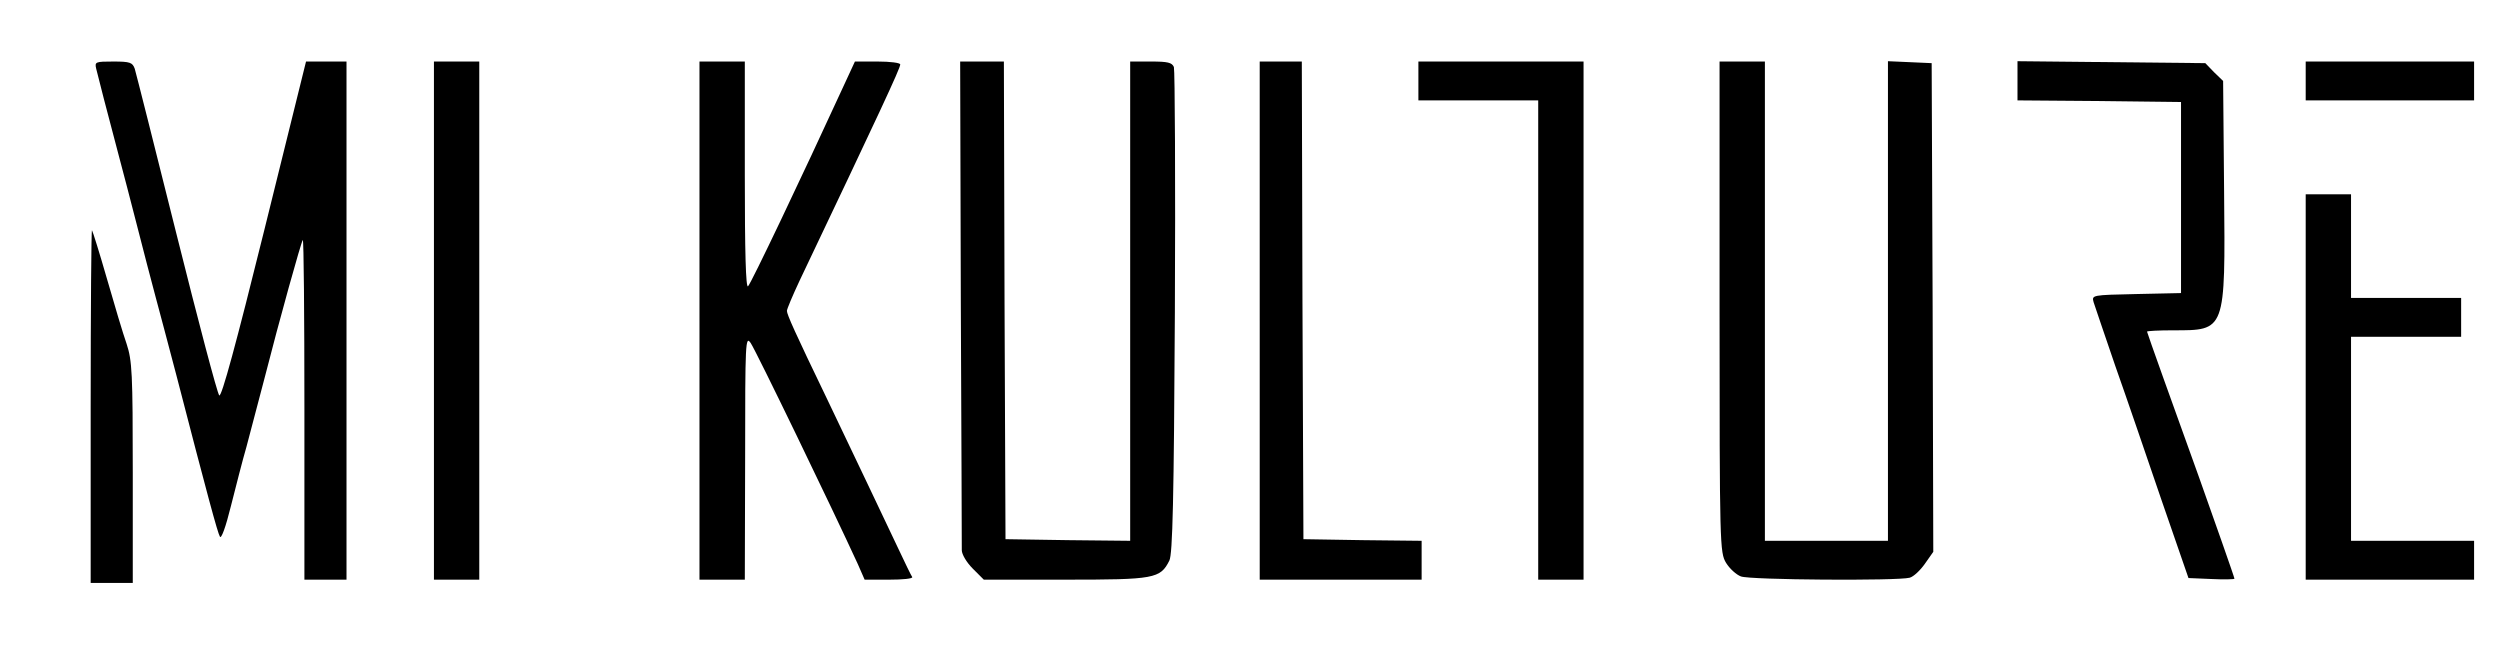
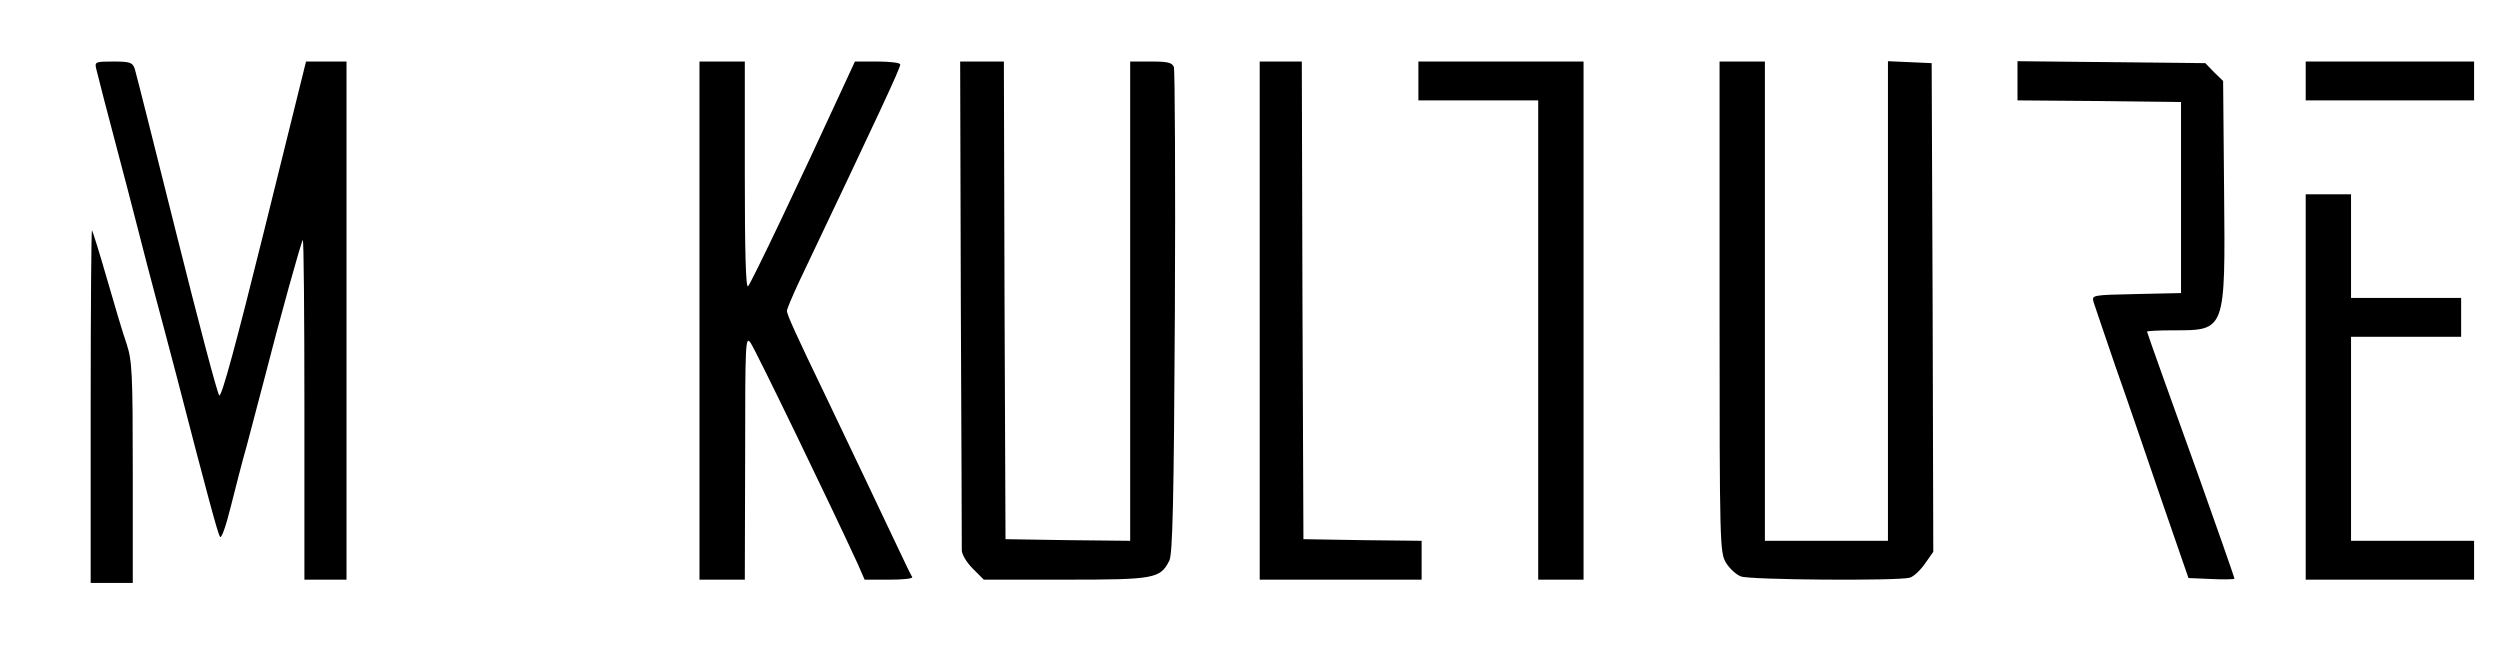
<svg xmlns="http://www.w3.org/2000/svg" version="1.0" width="772pt" height="200pt" viewBox="0 0 772 200" preserveAspectRatio="xMidYMid meet">
  <g transform="translate(0,200) scale(0.1,-0.1)" fill="#000000" stroke="none">
    <path d="M297 1788 c7 -29 34 -134 67 -258 14 -52 41 -156 60 -230 19 -74 44 -171 56 -215 12 -44 41 -154 65 -245 97 -375 127 -485 134 -497 4 -9 18 29 34 94 15 59 36 142 48 183 11 41 35 134 54 205 49 192 115 428 120 434 3 2 5 -233 5 -522 l0 -527 65 0 65 0 0 800 0 800 -62 0 -63 0 -129 -521 c-87 -351 -132 -517 -139 -510 -6 6 -65 230 -132 498 -67 268 -125 498 -129 511 -7 19 -14 22 -66 22 -55 0 -58 -1 -53 -22z" />
-     <path d="M1340 1010 l0 -800 70 0 70 0 0 800 0 800 -70 0 -70 0 0 -800z" />
    <path d="M2160 1010 l0 -800 70 0 70 0 1 378 c0 357 1 376 17 353 16 -23 254 -515 331 -683 l21 -48 76 0 c41 0 73 3 71 8 -3 4 -23 45 -45 92 -48 102 -137 288 -219 460 -98 203 -123 259 -123 270 0 6 18 48 39 93 246 517 311 656 311 668 0 5 -31 9 -70 9 l-70 0 -31 -67 c-137 -298 -289 -617 -299 -627 -7 -7 -10 108 -10 342 l0 352 -70 0 -70 0 0 -800z" />
    <path d="M2967 1068 c2 -409 3 -754 3 -767 0 -13 15 -38 34 -57 l34 -34 252 0 c275 0 293 3 321 59 10 20 14 187 17 766 2 407 0 748 -3 758 -6 14 -19 17 -71 17 l-64 0 0 -740 0 -740 -192 2 -193 3 -3 738 -2 737 -68 0 -67 0 2 -742z" />
    <path d="M3890 1010 l0 -800 250 0 250 0 0 60 0 60 -182 2 -183 3 -3 738 -2 737 -65 0 -65 0 0 -800z" />
    <path d="M4380 1750 l0 -60 185 0 185 0 0 -740 0 -740 70 0 70 0 0 800 0 800 -255 0 -255 0 0 -60z" />
    <path d="M5310 1053 c0 -740 1 -759 20 -791 11 -18 32 -37 46 -42 27 -11 484 -14 521 -4 12 3 33 23 47 43 l26 37 -2 755 -3 754 -67 3 -68 3 0 -741 0 -740 -190 0 -190 0 0 740 0 740 -70 0 -70 0 0 -757z" />
    <path d="M6230 1751 l0 -61 253 -2 252 -3 0 -295 0 -295 -138 -3 c-137 -3 -138 -3 -132 -25 4 -12 34 -101 67 -197 34 -96 98 -283 143 -415 l83 -240 71 -3 c39 -2 71 -1 71 1 0 4 -67 194 -109 312 -78 216 -161 448 -161 451 0 2 36 4 80 4 163 0 162 -5 158 430 l-3 340 -28 27 -27 28 -290 3 -290 3 0 -60z" />
    <path d="M7120 1750 l0 -60 260 0 260 0 0 60 0 60 -260 0 -260 0 0 -60z" />
    <path d="M7120 805 l0 -595 260 0 260 0 0 60 0 60 -190 0 -190 0 0 315 0 315 170 0 170 0 0 60 0 60 -170 0 -170 0 0 160 0 160 -70 0 -70 0 0 -595z" />
    <path d="M280 747 l0 -547 65 0 65 0 0 340 c0 309 -2 346 -19 398 -11 31 -38 122 -61 202 -23 80 -44 147 -46 149 -2 2 -4 -242 -4 -542z" />
  </g>
</svg>